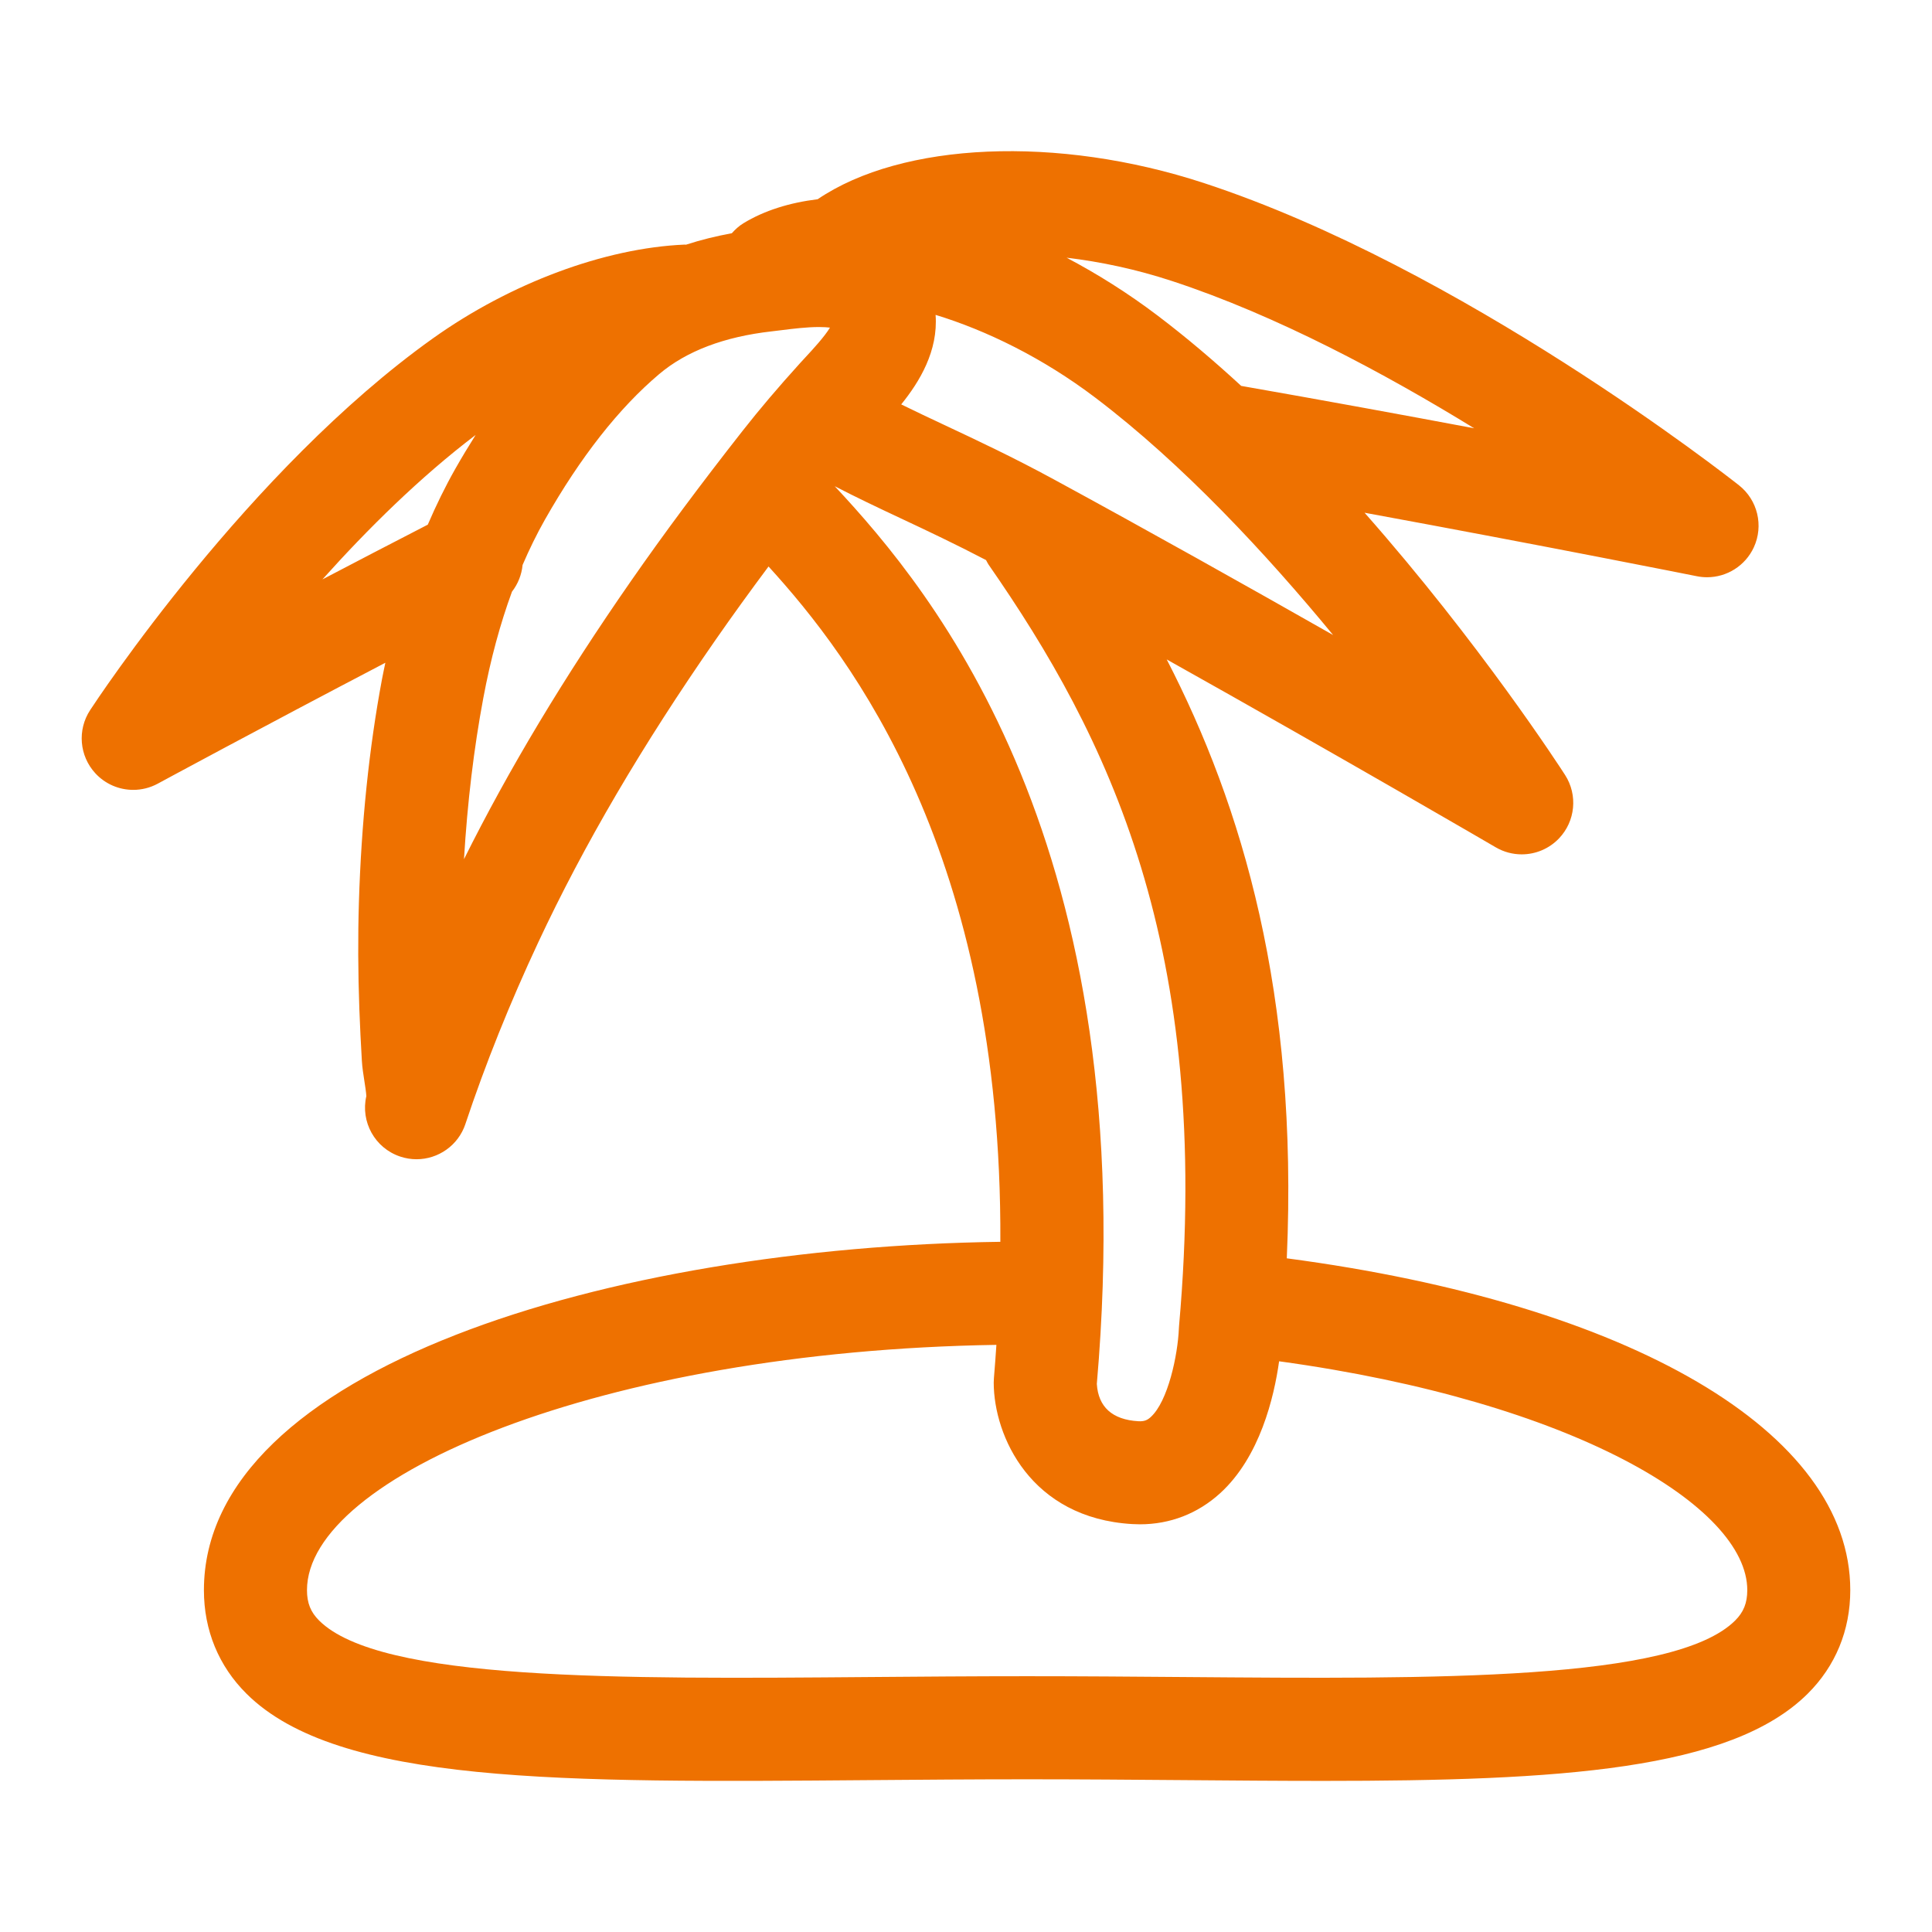
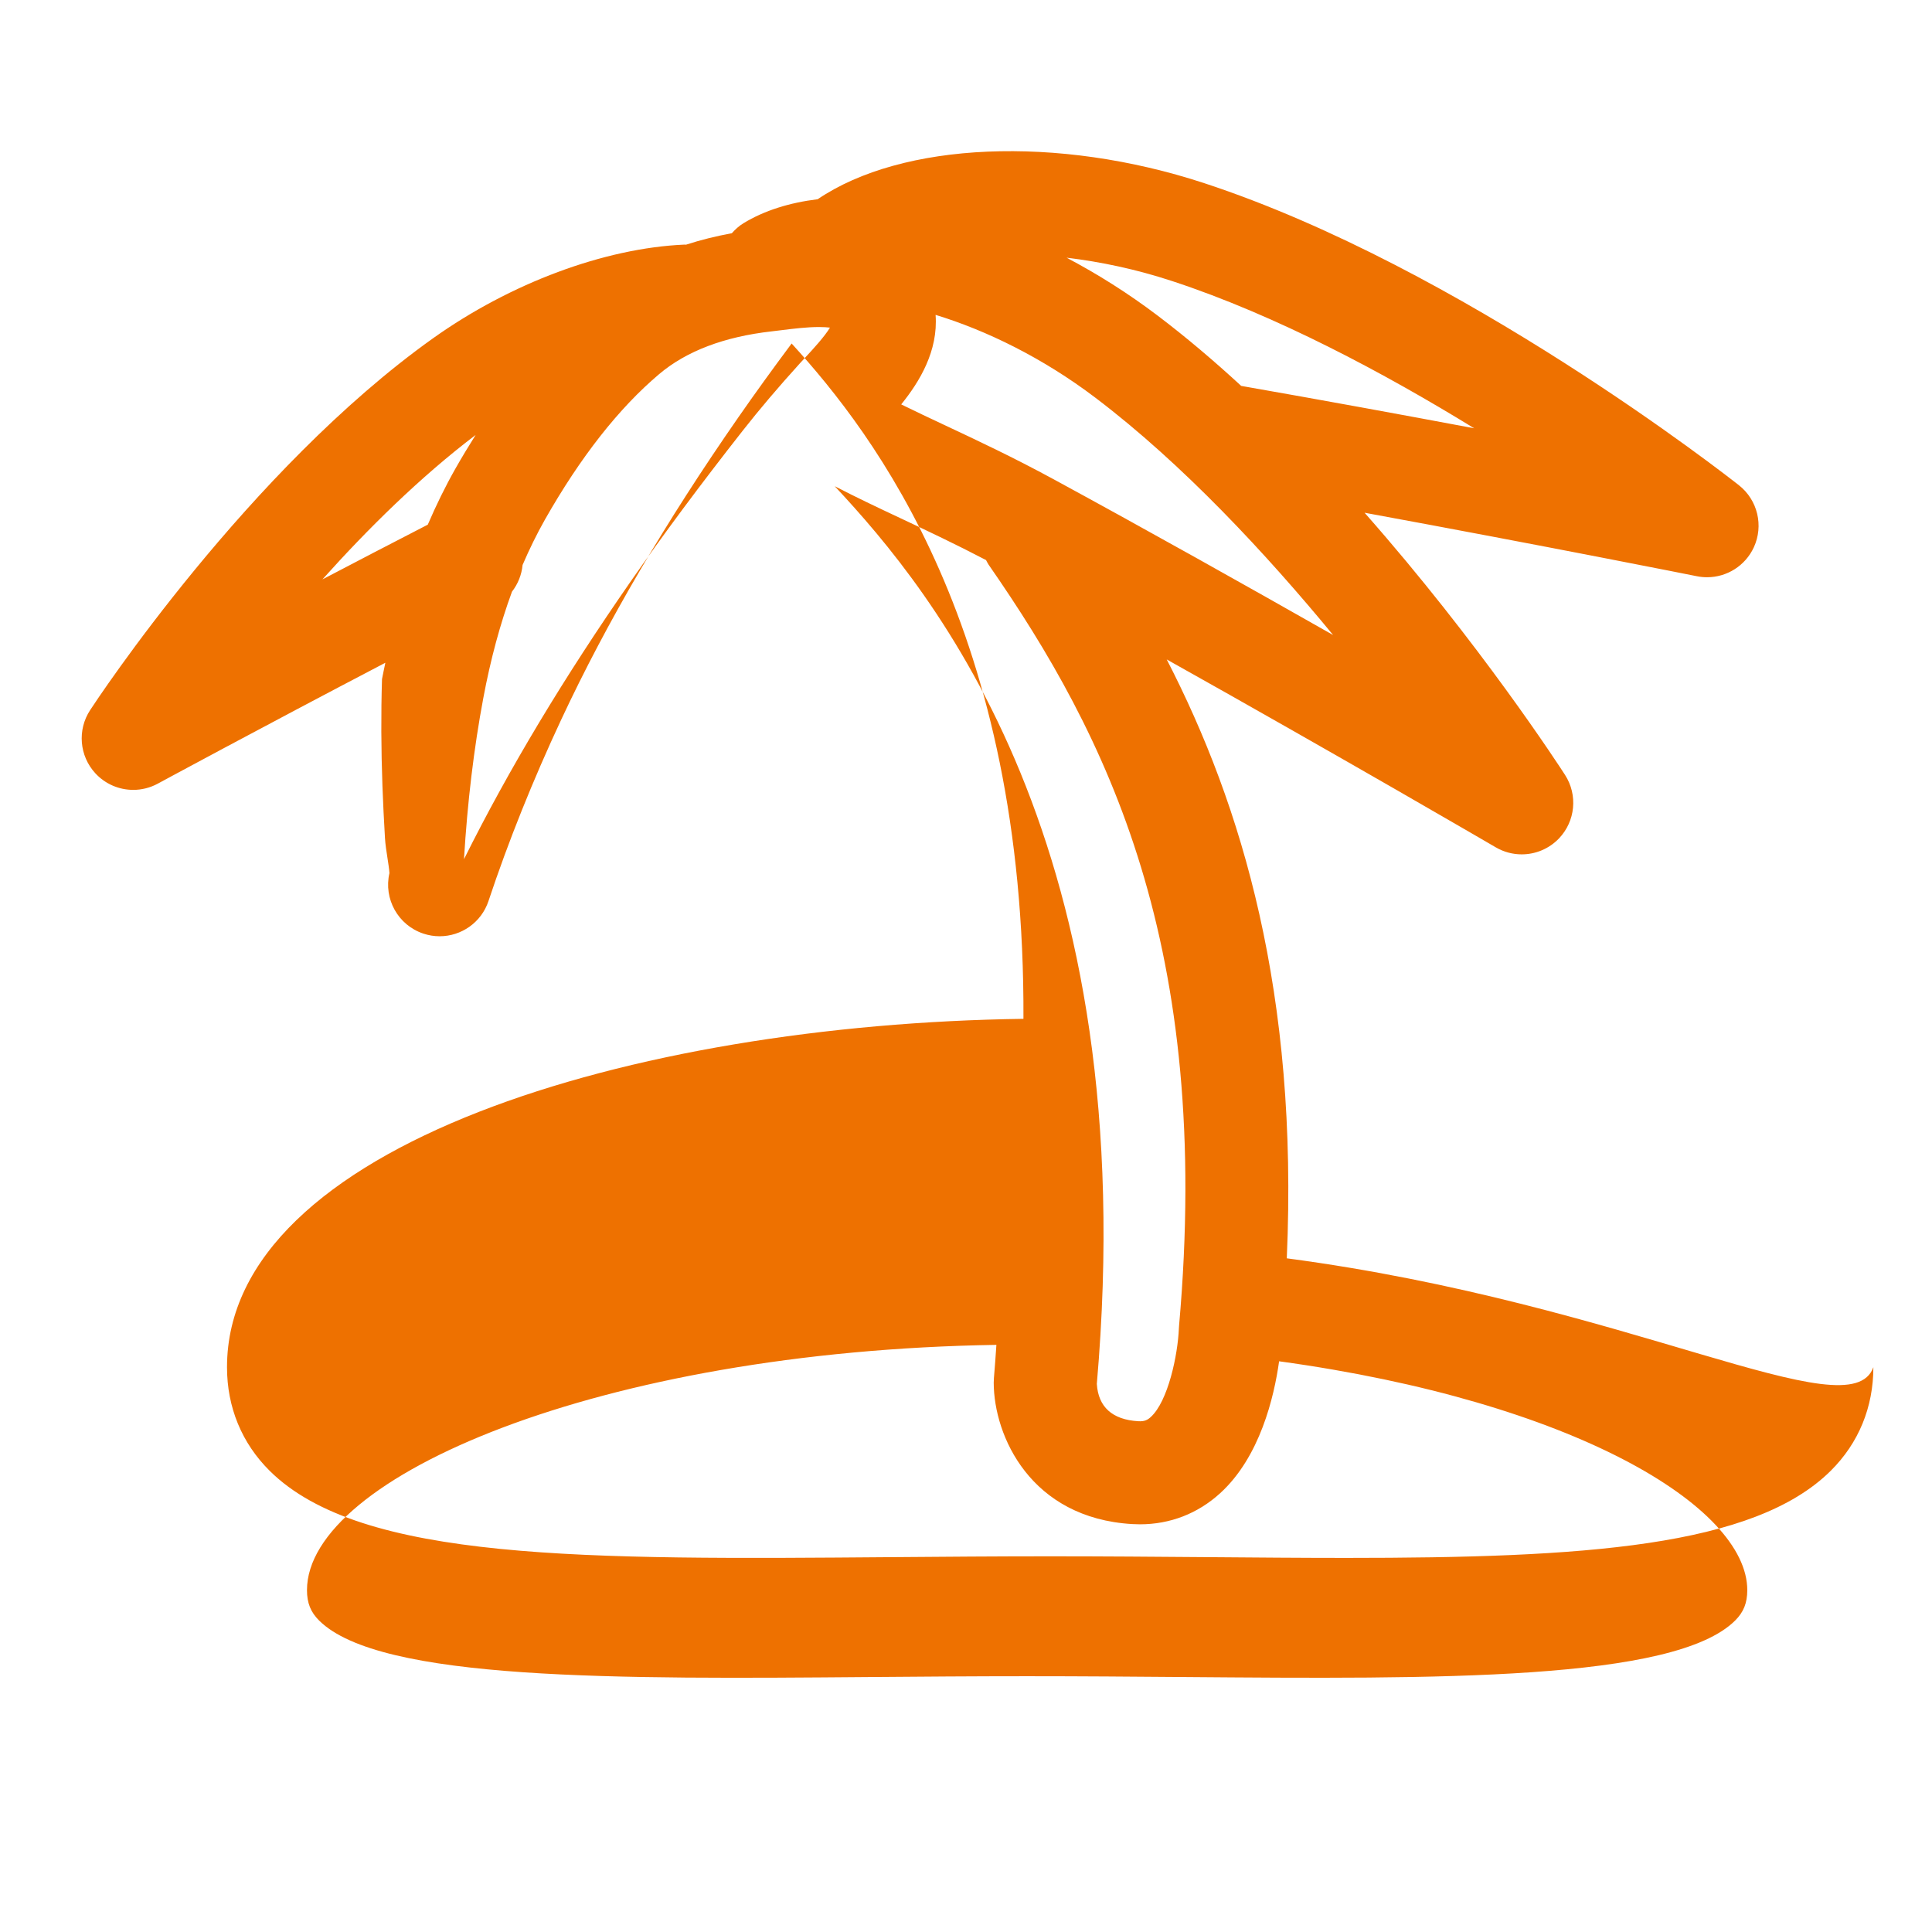
<svg xmlns="http://www.w3.org/2000/svg" version="1.1" id="Ebene_1" x="0px" y="0px" width="150px" height="150px" viewBox="0 0 150 150" xml:space="preserve">
-   <path fill="#EE7100" d="M99.906,97.696c0.9-20.539-3.452-35.109-9.322-46.497c13.491,7.555,25.391,14.496,25.546,14.587  c0.629,0.367,1.325,0.546,2.015,0.546c1.064,0,2.115-0.424,2.891-1.233c1.279-1.336,1.477-3.375,0.475-4.931  c-0.391-0.609-6.623-10.227-15.566-20.36c13.903,2.553,25.654,4.901,25.805,4.931c0.264,0.053,0.526,0.078,0.787,0.078  c1.534,0,2.966-0.887,3.629-2.322c0.776-1.679,0.299-3.671-1.152-4.817c-0.87-0.687-21.541-16.897-41.51-23.455  c-11.413-3.75-23.468-3.197-30.021,1.245c-2.169,0.267-4.132,0.869-5.768,1.868c-0.349,0.213-0.638,0.482-0.896,0.772  c-1.243,0.228-2.429,0.523-3.556,0.889c-0.041,0.001-0.08-0.008-0.121-0.006c-6.208,0.27-13.506,2.988-19.521,7.273  C19.287,36.473,7.49,54.38,6.995,55.138C5.993,56.67,6.16,58.688,7.4,60.035c0.778,0.846,1.854,1.291,2.944,1.291  c0.649,0,1.303-0.157,1.904-0.482c0.1-0.055,7.96-4.31,17.671-9.388c-0.087,0.423-0.179,0.839-0.26,1.271  c-1.002,5.349-1.605,11.173-1.793,17.312c-0.082,2.674-0.07,5.469,0.034,8.303c0.048,1.337,0.117,2.675,0.195,4.016  c0.03,0.514,0.113,1.04,0.192,1.549c0.054,0.349,0.141,0.902,0.156,1.193c-0.463,1.989,0.657,4.04,2.633,4.697  c0.419,0.14,0.845,0.206,1.264,0.206c1.675,0,3.236-1.061,3.794-2.736c0-0.001,0-0.002,0-0.002c0-0.001,0.001-0.002,0.001-0.004  c1.547-4.642,3.451-9.388,5.658-14.105c3.541-7.568,8.044-15.251,13.769-23.485c1.277-1.836,2.643-3.726,4.107-5.689  c6.483,7.109,18.137,22.331,17.998,52.432c-30.359,0.413-61.835,9.859-61.835,27.047c0,3.113,1.146,5.895,3.313,8.045  c7.092,7.035,24.437,6.895,48.434,6.702c3.928-0.031,7.996-0.064,12.165-0.064s8.237,0.033,12.165,0.064  c3.776,0.03,7.388,0.06,10.82,0.06c18.384,0,31.638-0.834,37.613-6.762c2.168-2.15,3.313-4.932,3.313-8.045  C143.657,111.177,126.607,101.231,99.906,97.696z M81.792,37.204c-3.14-1.706-5.976-3.036-8.477-4.21  c-1.183-0.555-2.286-1.076-3.344-1.596c1.429-1.767,2.875-4.151,2.668-6.951c3.925,1.198,8.312,3.329,12.402,6.428  c6.797,5.148,13.288,12.148,18.462,18.429C96.887,45.544,89.119,41.185,81.792,37.204z M114.453,33.251  c-5.572-1.047-11.854-2.199-18.087-3.29c-2.104-1.938-4.276-3.783-6.494-5.463c-2.288-1.732-4.665-3.227-7.062-4.49  c2.62,0.311,5.389,0.892,8.195,1.814C99.107,24.482,107.52,28.993,114.453,33.251z M25.034,44.984  c3.502-3.908,7.583-7.943,11.894-11.214c-0.536,0.854-1.067,1.726-1.584,2.639c-0.78,1.377-1.484,2.821-2.131,4.325  C30.411,42.177,27.644,43.616,25.034,44.984z M48.995,45.102c-5.224,7.515-9.488,14.614-12.971,21.606  c0.265-4.411,0.767-8.604,1.499-12.508c0.567-3.024,1.309-5.758,2.227-8.263c0.467-0.603,0.752-1.32,0.823-2.073  c0.528-1.226,1.1-2.398,1.73-3.511c2.755-4.858,5.743-8.665,8.883-11.315c2.11-1.781,5.046-2.896,8.731-3.312l0.75-0.091  c0.923-0.115,1.969-0.245,2.918-0.245c0.361,0,0.642,0.02,0.854,0.046c-0.422,0.704-1.348,1.704-1.849,2.244l-0.49,0.533  c-1.678,1.852-3.132,3.565-4.447,5.24C54.357,37.653,51.525,41.463,48.995,45.102z M64.808,37.749  c1.648,0.854,3.344,1.659,5.109,2.487c2.103,0.987,4.277,2.015,6.64,3.249c0.064,0.115,0.114,0.233,0.19,0.344  c9.228,13.283,17.406,29.638,14.794,59.117c-0.006,0.063-0.01,0.138-0.013,0.2c-0.085,2.051-0.839,5.655-2.188,6.876  c-0.248,0.225-0.486,0.351-0.966,0.321c-2.021-0.118-3.104-1.112-3.217-2.895C88.794,65.612,72.485,45.963,64.808,37.749z   M134.71,125.824c-4.726,4.687-23.187,4.538-42.735,4.381c-3.949-0.031-8.039-0.064-12.229-0.064s-8.28,0.033-12.229,0.064  c-19.551,0.16-38.011,0.307-42.736-4.382c-0.664-0.658-0.947-1.366-0.947-2.365c0-8.774,22.732-18.558,53.526-19.043  c-0.06,0.853-0.115,1.7-0.192,2.574c-0.011,0.119-0.016,0.24-0.016,0.36c0.008,4.162,2.88,10.521,10.757,10.98  c0.199,0.012,0.396,0.018,0.592,0.018c2.346,0,4.488-0.828,6.23-2.413c3.089-2.813,4.188-7.457,4.578-10.244  c22.834,3.134,36.349,11.281,36.349,17.768C135.657,124.457,135.374,125.165,134.71,125.824z" />
+   <path fill="#EE7100" d="M99.906,97.696c0.9-20.539-3.452-35.109-9.322-46.497c13.491,7.555,25.391,14.496,25.546,14.587  c0.629,0.367,1.325,0.546,2.015,0.546c1.064,0,2.115-0.424,2.891-1.233c1.279-1.336,1.477-3.375,0.475-4.931  c-0.391-0.609-6.623-10.227-15.566-20.36c13.903,2.553,25.654,4.901,25.805,4.931c0.264,0.053,0.526,0.078,0.787,0.078  c1.534,0,2.966-0.887,3.629-2.322c0.776-1.679,0.299-3.671-1.152-4.817c-0.87-0.687-21.541-16.897-41.51-23.455  c-11.413-3.75-23.468-3.197-30.021,1.245c-2.169,0.267-4.132,0.869-5.768,1.868c-0.349,0.213-0.638,0.482-0.896,0.772  c-1.243,0.228-2.429,0.523-3.556,0.889c-0.041,0.001-0.08-0.008-0.121-0.006c-6.208,0.27-13.506,2.988-19.521,7.273  C19.287,36.473,7.49,54.38,6.995,55.138C5.993,56.67,6.16,58.688,7.4,60.035c0.778,0.846,1.854,1.291,2.944,1.291  c0.649,0,1.303-0.157,1.904-0.482c0.1-0.055,7.96-4.31,17.671-9.388c-0.087,0.423-0.179,0.839-0.26,1.271  c-0.082,2.674-0.07,5.469,0.034,8.303c0.048,1.337,0.117,2.675,0.195,4.016  c0.03,0.514,0.113,1.04,0.192,1.549c0.054,0.349,0.141,0.902,0.156,1.193c-0.463,1.989,0.657,4.04,2.633,4.697  c0.419,0.14,0.845,0.206,1.264,0.206c1.675,0,3.236-1.061,3.794-2.736c0-0.001,0-0.002,0-0.002c0-0.001,0.001-0.002,0.001-0.004  c1.547-4.642,3.451-9.388,5.658-14.105c3.541-7.568,8.044-15.251,13.769-23.485c1.277-1.836,2.643-3.726,4.107-5.689  c6.483,7.109,18.137,22.331,17.998,52.432c-30.359,0.413-61.835,9.859-61.835,27.047c0,3.113,1.146,5.895,3.313,8.045  c7.092,7.035,24.437,6.895,48.434,6.702c3.928-0.031,7.996-0.064,12.165-0.064s8.237,0.033,12.165,0.064  c3.776,0.03,7.388,0.06,10.82,0.06c18.384,0,31.638-0.834,37.613-6.762c2.168-2.15,3.313-4.932,3.313-8.045  C143.657,111.177,126.607,101.231,99.906,97.696z M81.792,37.204c-3.14-1.706-5.976-3.036-8.477-4.21  c-1.183-0.555-2.286-1.076-3.344-1.596c1.429-1.767,2.875-4.151,2.668-6.951c3.925,1.198,8.312,3.329,12.402,6.428  c6.797,5.148,13.288,12.148,18.462,18.429C96.887,45.544,89.119,41.185,81.792,37.204z M114.453,33.251  c-5.572-1.047-11.854-2.199-18.087-3.29c-2.104-1.938-4.276-3.783-6.494-5.463c-2.288-1.732-4.665-3.227-7.062-4.49  c2.62,0.311,5.389,0.892,8.195,1.814C99.107,24.482,107.52,28.993,114.453,33.251z M25.034,44.984  c3.502-3.908,7.583-7.943,11.894-11.214c-0.536,0.854-1.067,1.726-1.584,2.639c-0.78,1.377-1.484,2.821-2.131,4.325  C30.411,42.177,27.644,43.616,25.034,44.984z M48.995,45.102c-5.224,7.515-9.488,14.614-12.971,21.606  c0.265-4.411,0.767-8.604,1.499-12.508c0.567-3.024,1.309-5.758,2.227-8.263c0.467-0.603,0.752-1.32,0.823-2.073  c0.528-1.226,1.1-2.398,1.73-3.511c2.755-4.858,5.743-8.665,8.883-11.315c2.11-1.781,5.046-2.896,8.731-3.312l0.75-0.091  c0.923-0.115,1.969-0.245,2.918-0.245c0.361,0,0.642,0.02,0.854,0.046c-0.422,0.704-1.348,1.704-1.849,2.244l-0.49,0.533  c-1.678,1.852-3.132,3.565-4.447,5.24C54.357,37.653,51.525,41.463,48.995,45.102z M64.808,37.749  c1.648,0.854,3.344,1.659,5.109,2.487c2.103,0.987,4.277,2.015,6.64,3.249c0.064,0.115,0.114,0.233,0.19,0.344  c9.228,13.283,17.406,29.638,14.794,59.117c-0.006,0.063-0.01,0.138-0.013,0.2c-0.085,2.051-0.839,5.655-2.188,6.876  c-0.248,0.225-0.486,0.351-0.966,0.321c-2.021-0.118-3.104-1.112-3.217-2.895C88.794,65.612,72.485,45.963,64.808,37.749z   M134.71,125.824c-4.726,4.687-23.187,4.538-42.735,4.381c-3.949-0.031-8.039-0.064-12.229-0.064s-8.28,0.033-12.229,0.064  c-19.551,0.16-38.011,0.307-42.736-4.382c-0.664-0.658-0.947-1.366-0.947-2.365c0-8.774,22.732-18.558,53.526-19.043  c-0.06,0.853-0.115,1.7-0.192,2.574c-0.011,0.119-0.016,0.24-0.016,0.36c0.008,4.162,2.88,10.521,10.757,10.98  c0.199,0.012,0.396,0.018,0.592,0.018c2.346,0,4.488-0.828,6.23-2.413c3.089-2.813,4.188-7.457,4.578-10.244  c22.834,3.134,36.349,11.281,36.349,17.768C135.657,124.457,135.374,125.165,134.71,125.824z" />
</svg>